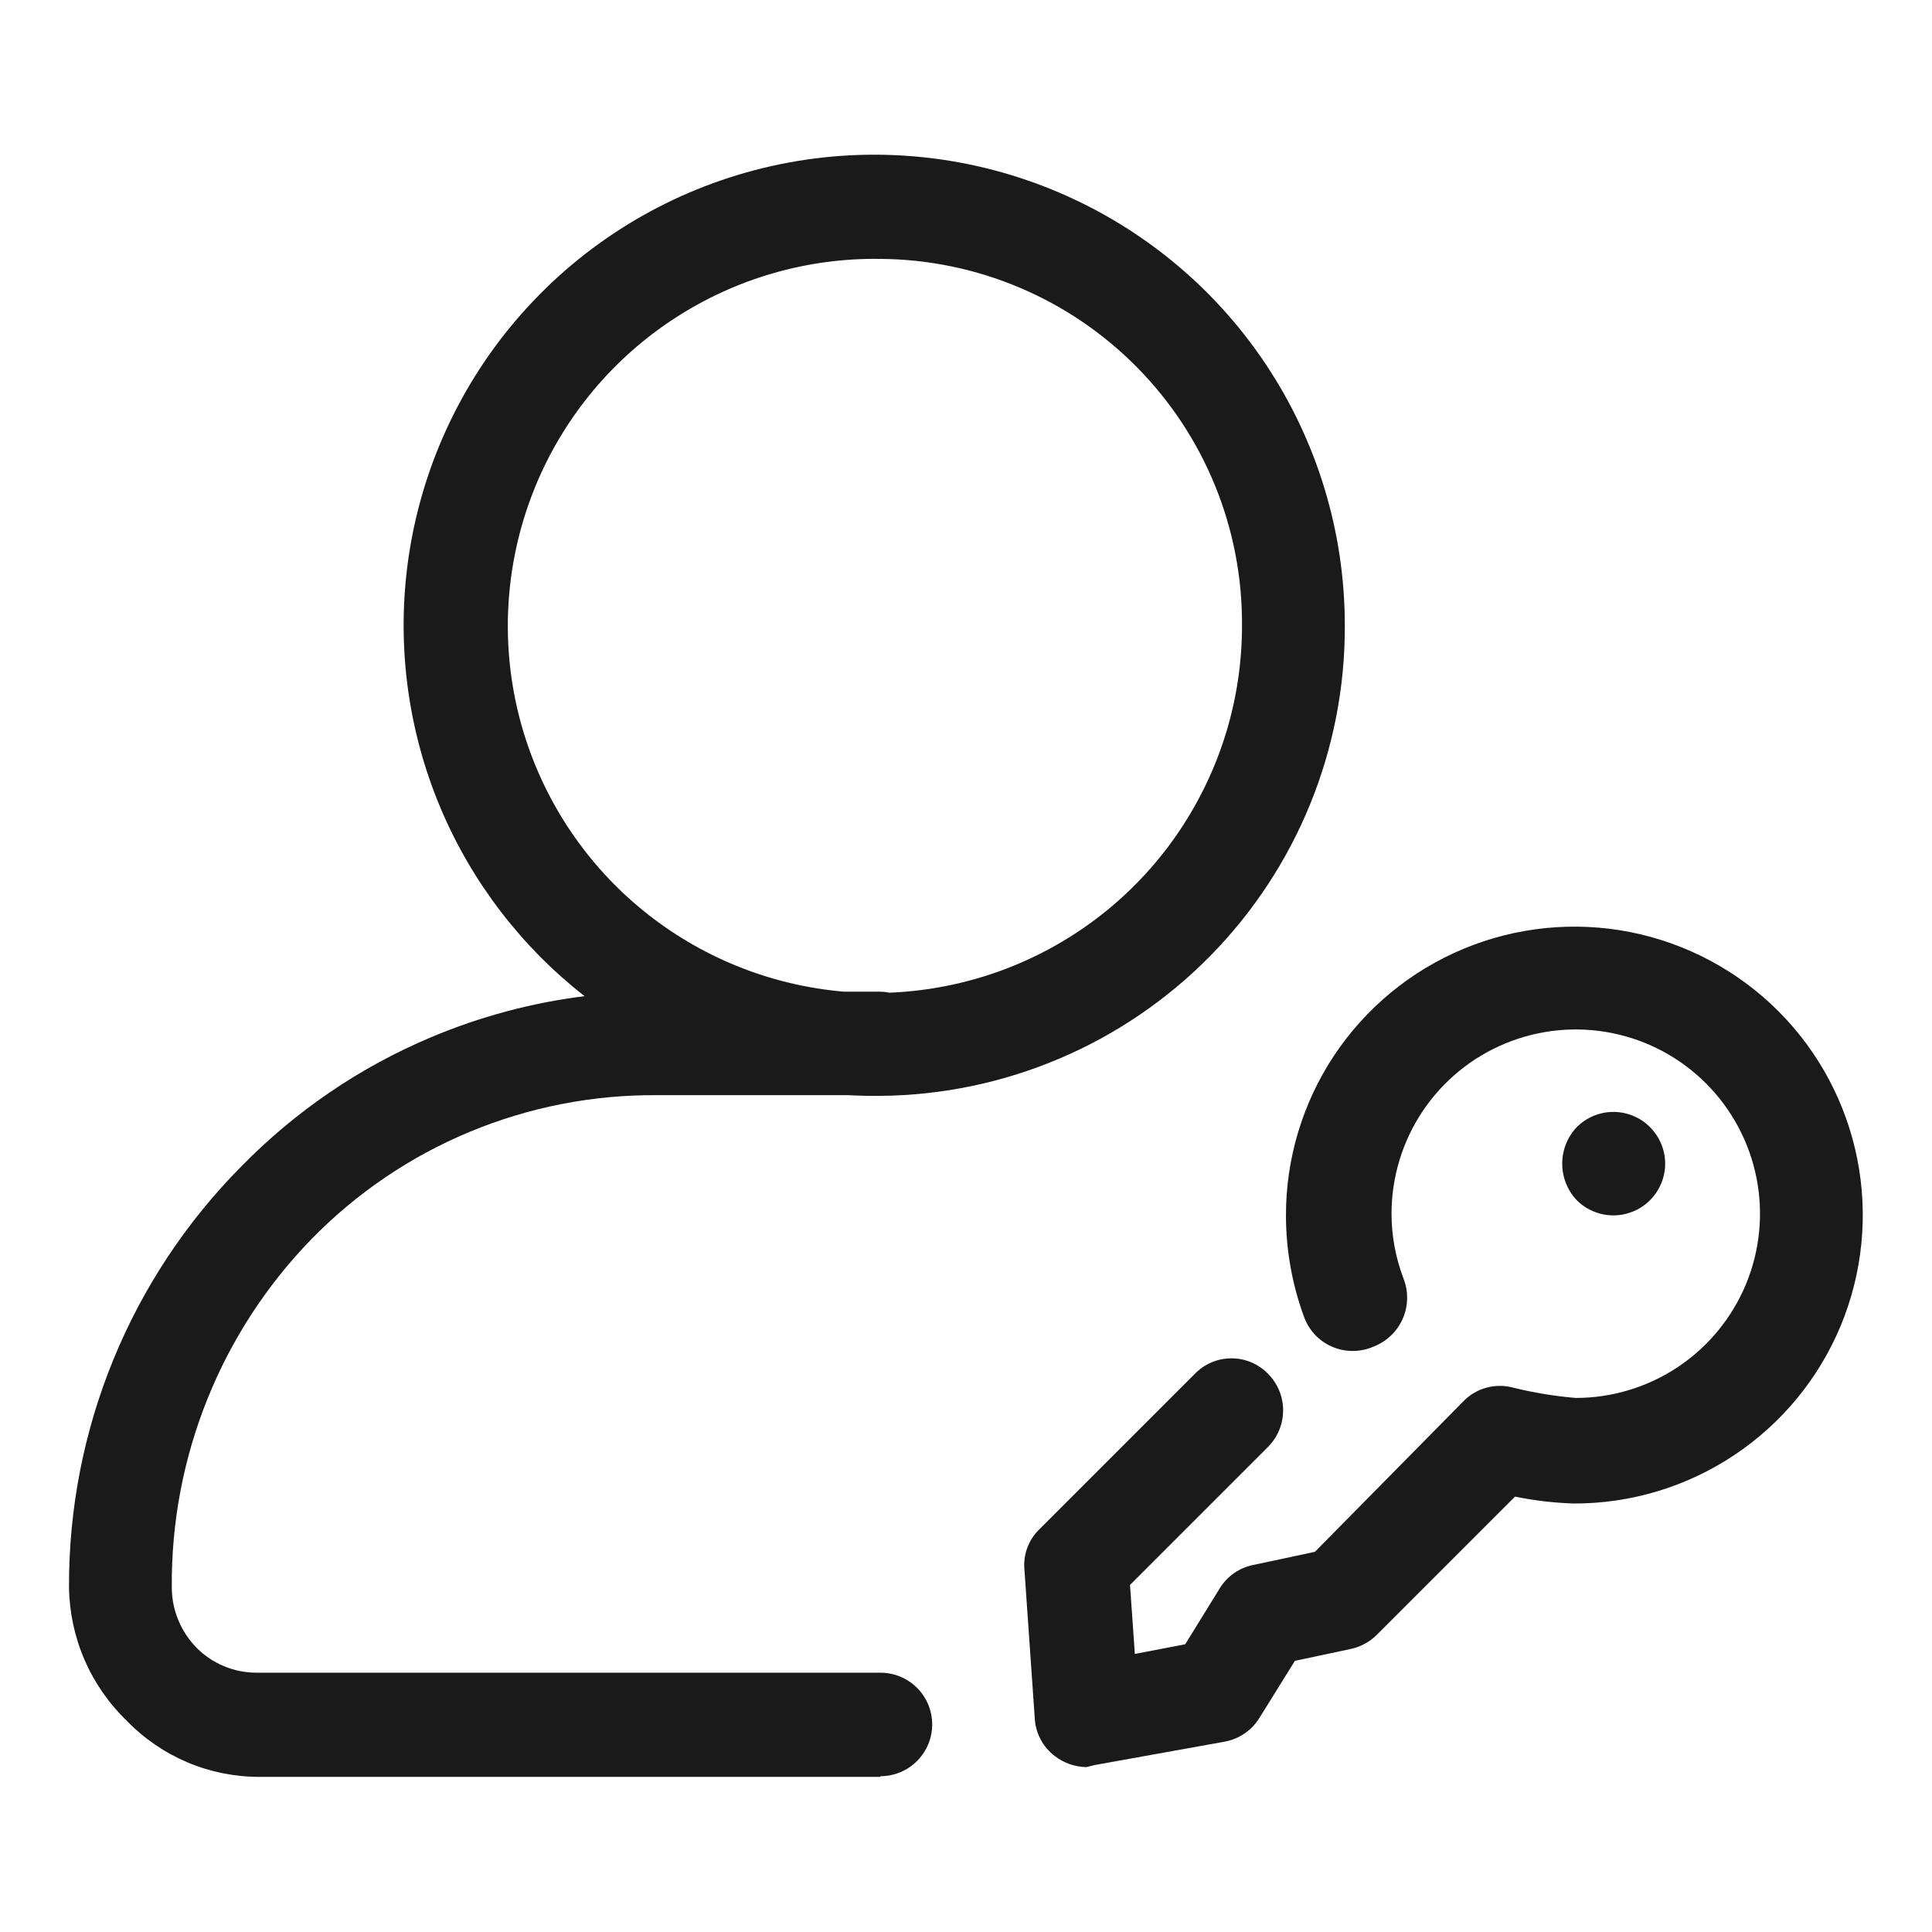
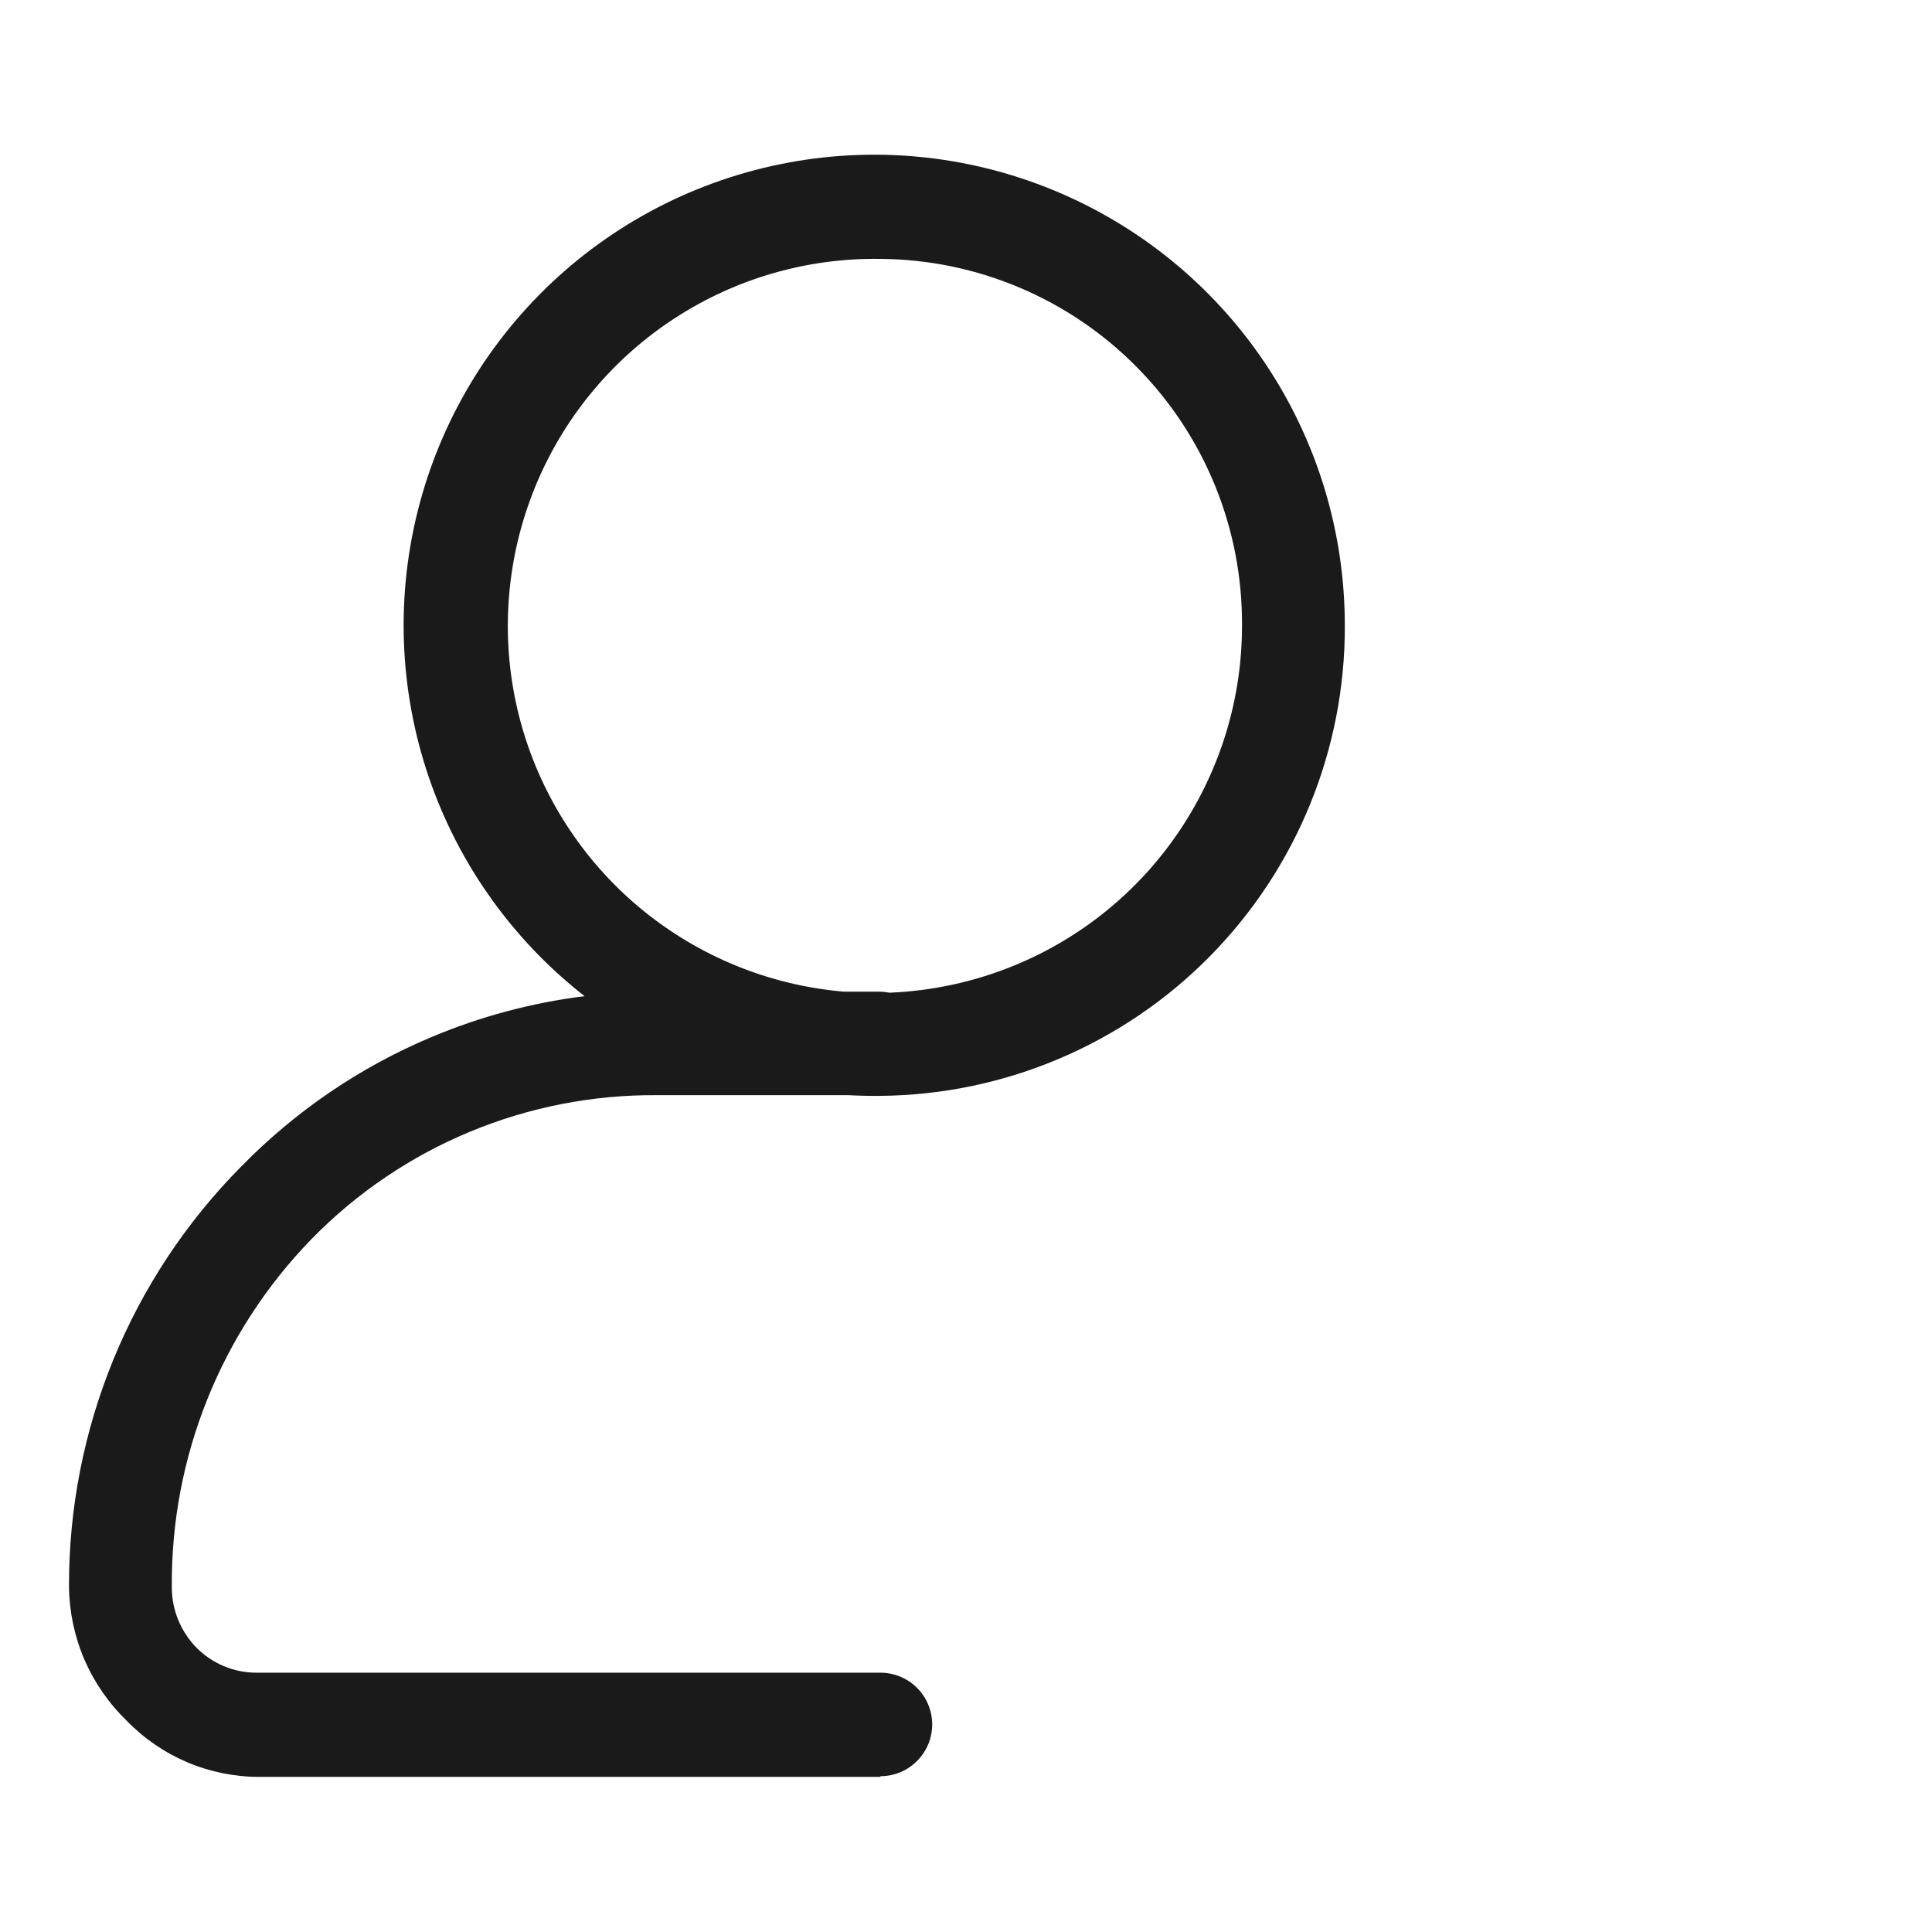
<svg xmlns="http://www.w3.org/2000/svg" width="28" height="28" viewBox="0 0 28 28" fill="none">
  <path fill-rule="evenodd" clip-rule="evenodd" d="M12.29 15.872C12.446 15.88 12.603 15.884 12.76 15.882C14.556 15.866 16.272 15.139 17.533 13.861C18.794 12.583 19.498 10.857 19.49 9.062C19.49 7.709 19.088 6.387 18.334 5.263C17.581 4.14 16.51 3.266 15.259 2.753C14.007 2.239 12.632 2.109 11.306 2.38C9.981 2.651 8.766 3.309 7.816 4.272C6.866 5.235 6.223 6.458 5.97 7.787C5.717 9.116 5.865 10.49 6.395 11.735C6.849 12.799 7.565 13.728 8.472 14.437C7.707 14.532 6.958 14.733 6.246 15.033C5.215 15.467 4.282 16.103 3.5 16.902C1.891 18.523 0.992 20.717 1 23.002C1.005 23.364 1.081 23.723 1.225 24.056C1.37 24.389 1.579 24.69 1.84 24.942C2.089 25.198 2.388 25.402 2.718 25.542C3.048 25.681 3.402 25.752 3.76 25.752H12.76V25.742C12.959 25.742 13.15 25.663 13.29 25.522C13.431 25.381 13.51 25.191 13.51 24.992C13.51 24.793 13.431 24.602 13.29 24.461C13.15 24.321 12.959 24.242 12.76 24.242H3.71C3.387 24.24 3.078 24.111 2.85 23.882C2.619 23.647 2.489 23.331 2.49 23.002C2.475 21.116 3.204 19.302 4.52 17.952C5.171 17.287 5.949 16.76 6.808 16.403C7.667 16.046 8.59 15.865 9.52 15.872H12.29ZM12.89 14.387C12.841 14.377 12.791 14.372 12.74 14.372H12.226C12.023 14.354 11.82 14.325 11.619 14.284C10.584 14.073 9.635 13.559 8.893 12.808C8.152 12.056 7.65 11.101 7.453 10.063C7.256 9.026 7.373 7.953 7.787 6.982C8.202 6.011 8.896 5.185 9.782 4.61C10.668 4.034 11.704 3.736 12.76 3.752C14.159 3.762 15.496 4.327 16.478 5.323C17.461 6.318 18.008 7.663 18 9.062C18.002 10.118 17.689 11.15 17.102 12.028C16.516 12.906 15.681 13.589 14.704 13.991C14.124 14.229 13.51 14.362 12.89 14.387Z" fill="#1A1A1A" />
-   <path fill-rule="evenodd" clip-rule="evenodd" d="M15.287 25.45C15.419 25.552 15.58 25.608 15.747 25.61L15.867 25.58L17.757 25.24C17.86 25.22 17.958 25.178 18.044 25.118C18.13 25.058 18.203 24.98 18.257 24.89L18.767 24.07L19.567 23.9C19.715 23.87 19.851 23.797 19.957 23.69L21.957 21.69C22.237 21.747 22.521 21.781 22.807 21.79C23.635 21.792 24.444 21.548 25.133 21.089C25.822 20.631 26.359 19.978 26.677 19.214C26.994 18.45 27.078 17.608 26.917 16.797C26.756 15.985 26.358 15.239 25.773 14.654C25.188 14.069 24.442 13.671 23.63 13.509C22.818 13.349 21.977 13.432 21.213 13.75C20.449 14.067 19.796 14.605 19.337 15.294C18.879 15.983 18.635 16.792 18.637 17.62C18.638 18.118 18.726 18.612 18.897 19.08C18.931 19.176 18.985 19.265 19.054 19.34C19.124 19.415 19.208 19.475 19.302 19.516C19.396 19.557 19.497 19.579 19.599 19.579C19.701 19.58 19.803 19.56 19.897 19.52C19.993 19.484 20.08 19.43 20.154 19.36C20.229 19.29 20.288 19.206 20.329 19.113C20.37 19.02 20.392 18.919 20.393 18.817C20.395 18.715 20.375 18.614 20.337 18.52C20.225 18.222 20.167 17.907 20.167 17.59C20.167 17.062 20.324 16.545 20.617 16.106C20.91 15.667 21.327 15.325 21.815 15.123C22.303 14.921 22.84 14.868 23.358 14.971C23.876 15.074 24.352 15.328 24.725 15.702C25.098 16.075 25.353 16.551 25.456 17.069C25.559 17.587 25.506 18.124 25.304 18.611C25.102 19.099 24.759 19.516 24.32 19.81C23.881 20.103 23.365 20.26 22.837 20.26C22.53 20.234 22.226 20.184 21.927 20.11C21.8 20.076 21.666 20.077 21.54 20.112C21.413 20.147 21.299 20.215 21.207 20.31L19.057 22.49L18.167 22.68C18.066 22.699 17.971 22.74 17.886 22.798C17.802 22.857 17.731 22.932 17.677 23.02L17.177 23.83L16.447 23.97L16.377 22.97L18.377 20.97C18.517 20.829 18.596 20.638 18.596 20.44C18.596 20.241 18.517 20.05 18.377 19.91C18.308 19.839 18.226 19.783 18.135 19.744C18.044 19.706 17.946 19.686 17.847 19.686C17.748 19.686 17.65 19.706 17.559 19.744C17.468 19.783 17.386 19.839 17.317 19.91L15.057 22.17C14.981 22.245 14.923 22.336 14.887 22.436C14.85 22.536 14.837 22.643 14.847 22.75L14.997 24.91C15.003 25.015 15.033 25.118 15.083 25.212C15.133 25.305 15.202 25.386 15.287 25.45ZM23.241 17.601C23.096 17.573 22.962 17.503 22.857 17.4C22.718 17.256 22.641 17.064 22.641 16.865C22.641 16.665 22.718 16.473 22.857 16.33C22.962 16.226 23.096 16.156 23.241 16.128C23.386 16.1 23.536 16.116 23.672 16.173C23.809 16.23 23.925 16.326 24.007 16.45C24.089 16.573 24.133 16.717 24.133 16.865C24.133 17.012 24.089 17.157 24.007 17.28C23.925 17.403 23.809 17.499 23.672 17.556C23.536 17.613 23.386 17.629 23.241 17.601Z" fill="#1A1A1A" />
</svg>